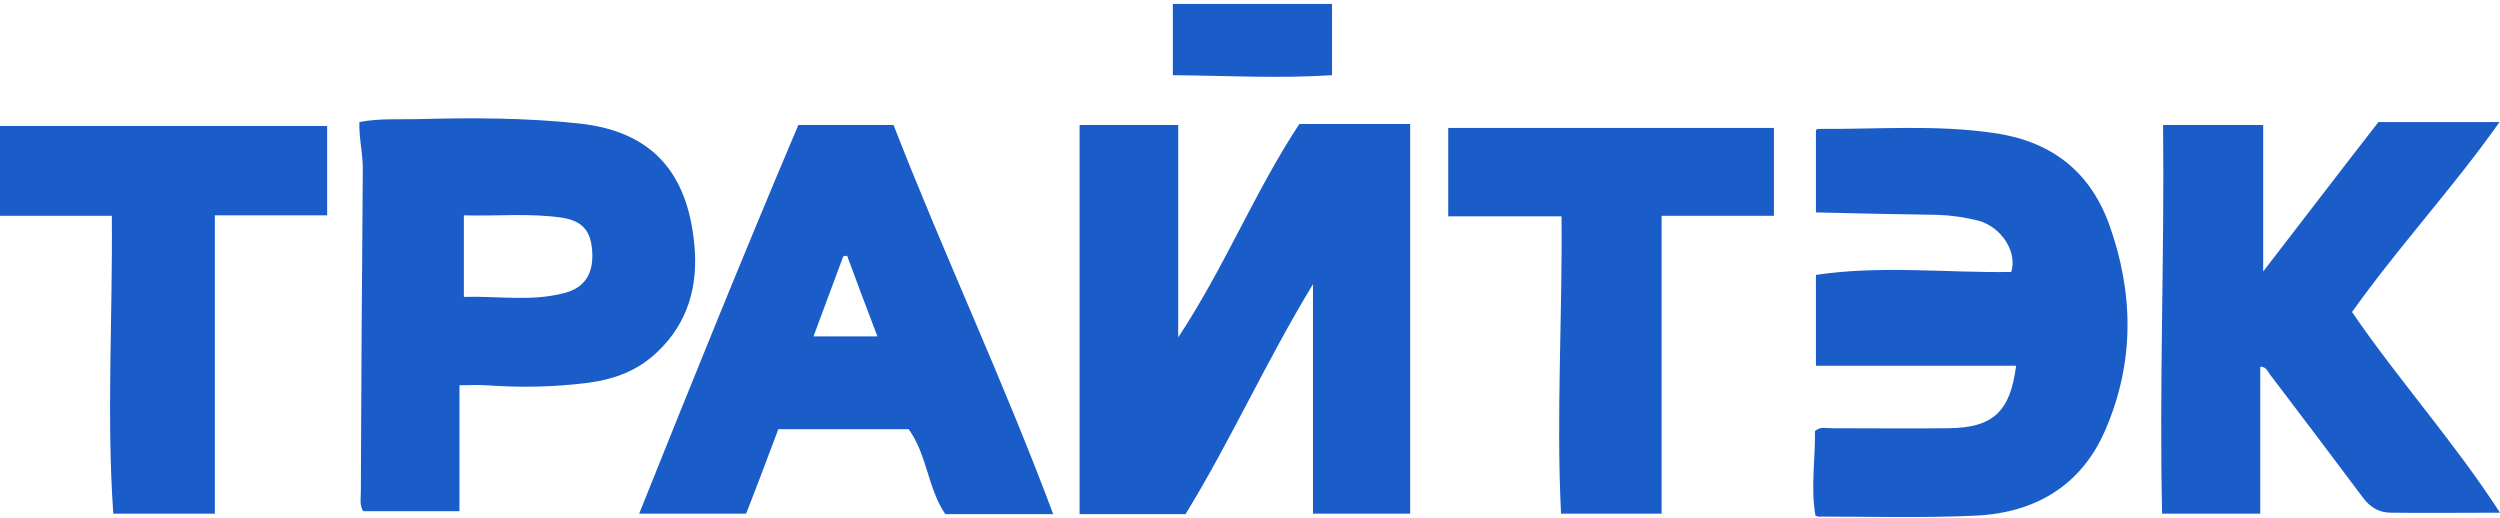
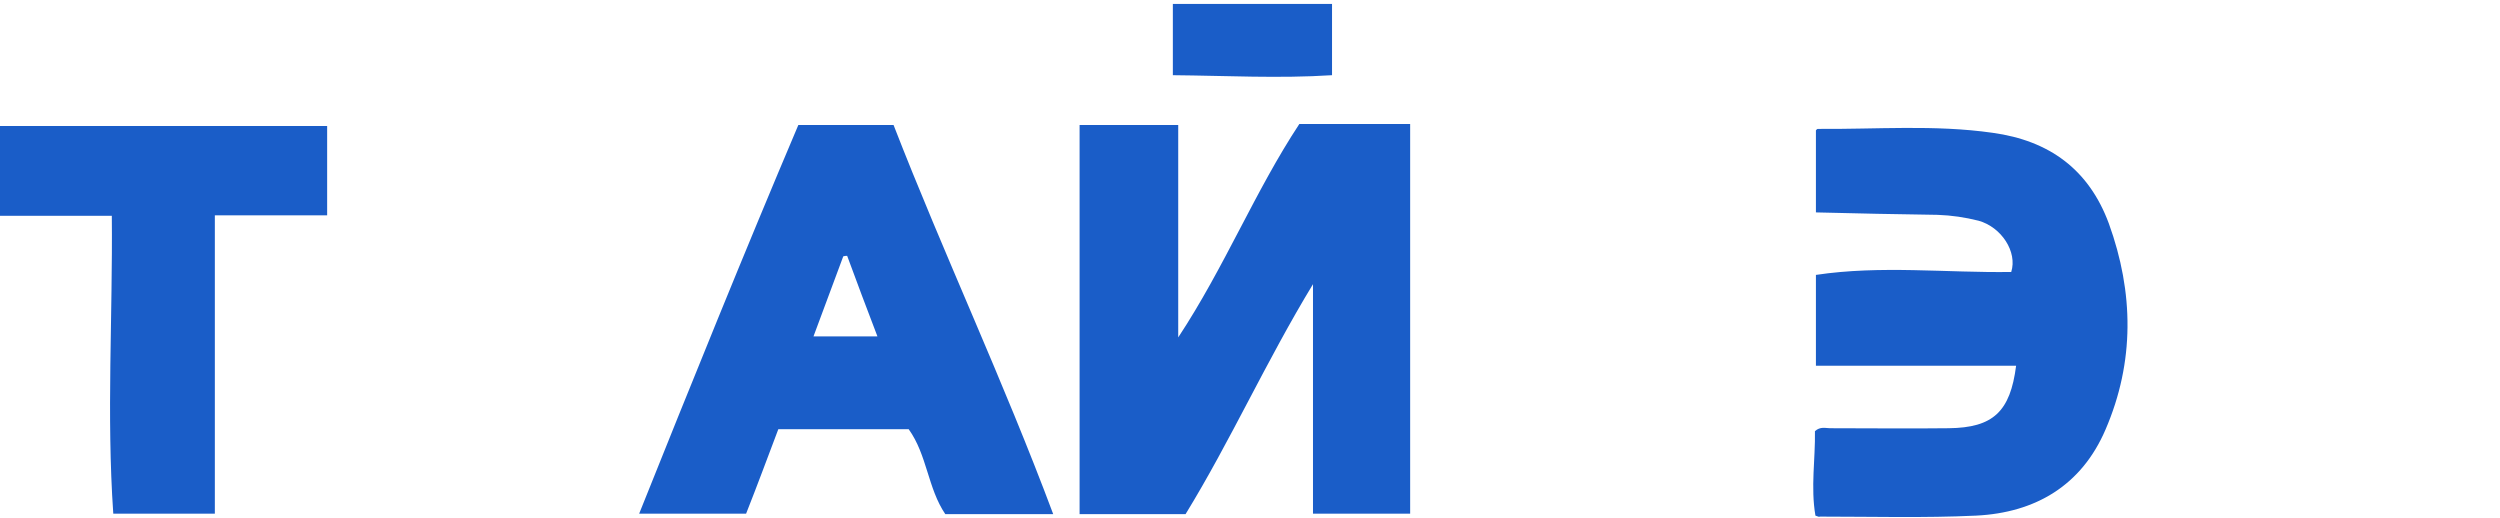
<svg xmlns="http://www.w3.org/2000/svg" baseProfile="basic" id="Layer_1" x="0px" y="0px" viewBox="0 0 512 106" xml:space="preserve">
  <style type="text/css"> .st0{fill:#1A5DC8;} </style>
  <g>
    <path class="st0" d="M288.8,105.2c-6.8,0-13.3,0-19.9,0c0-15.6,0-30.9,0-47c-9.6,15.8-16.9,32.1-26.1,47.1c-7.4,0-14.3,0-21.7,0 c0-26.6,0-53,0-79.7c6.4,0,13.3,0,20.2,0c0,14.2,0,28.4,0,43.5c9.5-14.4,15.7-29.9,24.8-43.7c7.7,0,15.1,0,22.7,0 C288.8,52,288.8,78.5,288.8,105.2z" />
    <path class="st0" d="M371.8,105.6c-1-5.8,0-11.6-0.1-17.3c1.1-1,2.2-0.6,3.1-0.6c8.1,0,16.2,0.1,24.3,0c9.1-0.1,12.6-3.4,13.8-12.8 c-13.6,0-27.2,0-41,0c0-6.5,0-12.4,0-18.6c13.3-2,26.7-0.4,40-0.6c1.3-4.1-2-9.2-6.7-10.5c-2.8-0.7-5.5-1.1-8.4-1.2 c-8.2-0.1-16.5-0.3-24.9-0.5c0-5.8,0-11.2,0-16.8c0.1-0.1,0.2-0.3,0.4-0.3c11.9,0.1,23.9-0.9,35.8,0.8c11.6,1.6,19.7,7.5,23.8,18.6 c5.1,14.1,5.3,28.3-0.7,42.2c-4.9,11.4-14.3,17-26.5,17.6c-10.6,0.5-21.3,0.2-32,0.2C372.6,105.9,372.3,105.8,371.8,105.6z" />
-     <path class="st0" d="M512,105c-7.9,0-15.2,0.1-22.4,0c-2.3,0-4.2-1.1-5.6-3c-6.3-8.4-12.7-16.9-19.1-25.3c-0.5-0.6-0.7-1.6-2-1.6 c0,10,0,19.9,0,30.1c-6.7,0-13.1,0-20.1,0c-0.6-26.5,0.5-52.9,0.2-79.6c6.8,0,13.5,0,20.5,0c0,9.8,0,19.5,0,30 C471.7,45,479.3,35,487.1,25c8.1,0,16,0,24.8,0c-9.6,13.6-20.6,25.4-30.2,38.9C491.1,77.7,502.4,90.2,512,105z" />
-     <path class="st0" d="M73.6,25c4.1-0.8,8-0.5,11.8-0.6c11.1-0.3,22.2-0.3,33.3,0.9c14.6,1.6,22.1,9.8,23.5,24.8 c0.8,8.3-1.2,15.9-7.5,21.9c-4,3.9-8.9,5.7-14.3,6.4c-7,0.9-13.9,1-20.9,0.5c-1.6-0.1-3.3,0-5.4,0c0,4.5,0,8.7,0,12.9 c0,4.2,0,8.4,0,12.9c-6.7,0-13.1,0-19.7,0c-0.8-1.2-0.5-2.6-0.5-4c0.1-21.9,0.2-43.7,0.4-65.6C74.4,31.7,73.5,28.5,73.6,25z M95,60.8c7.1-0.2,13.9,1,20.6-0.8c4-1,5.9-3.8,5.7-8.2c-0.2-4.3-1.8-6.5-6.1-7.2c-6.6-1-13.3-0.3-20.2-0.5 C95,49.8,95,55.1,95,60.8z" />
    <path class="st0" d="M215.7,105.3c-7.9,0-15,0-22.1,0c-3.6-5.3-3.7-12.1-7.5-17.4c-8.9,0-17.7,0-26.7,0c-2.2,5.8-4.3,11.5-6.6,17.3 c-7.1,0-14.2,0-21.9,0c10.7-26.7,21.4-53.2,32.6-79.6c6.4,0,12.7,0,19.5,0C193.3,52.1,205.5,78,215.7,105.3z M179.7,68.9 c-2.2-5.7-4.2-11.1-6.2-16.5c-0.3,0-0.5,0-0.8,0.1c-2,5.4-4,10.8-6.1,16.4C171.1,68.9,175.1,68.9,179.7,68.9z" />
    <path class="st0" d="M67,25.8c0,6.3,0,12.1,0,18.3c-7.5,0-15,0-23,0c0,20.6,0,40.8,0,61.1c-7,0-13.7,0-20.8,0 c-1.4-20.3-0.1-40.5-0.3-61c-7.7,0-15.3,0-23,0c0-6.4,0-12.4,0-18.4C22.3,25.8,44.6,25.8,67,25.8z" />
-     <path class="st0" d="M363.3,44.2c-7.6,0-15.2,0-23,0c0,20.5,0,40.6,0,61c-6.8,0-13.4,0-20.6,0c-1-20.1,0.3-40.3,0.1-60.9 c-7.7,0-15.3,0-23.2,0c0-6.2,0-12,0-18.1c22.1,0,44.3,0,66.7,0C363.3,32.1,363.3,38,363.3,44.2z" />
    <path class="st0" d="M272.8,15.4c-10.9,0.7-21.6,0.1-32.6,0c0-4.9,0-9.6,0-14.6c10.8,0,21.6,0,32.6,0 C272.8,5.5,272.8,10.2,272.8,15.4z" />
  </g>
</svg>